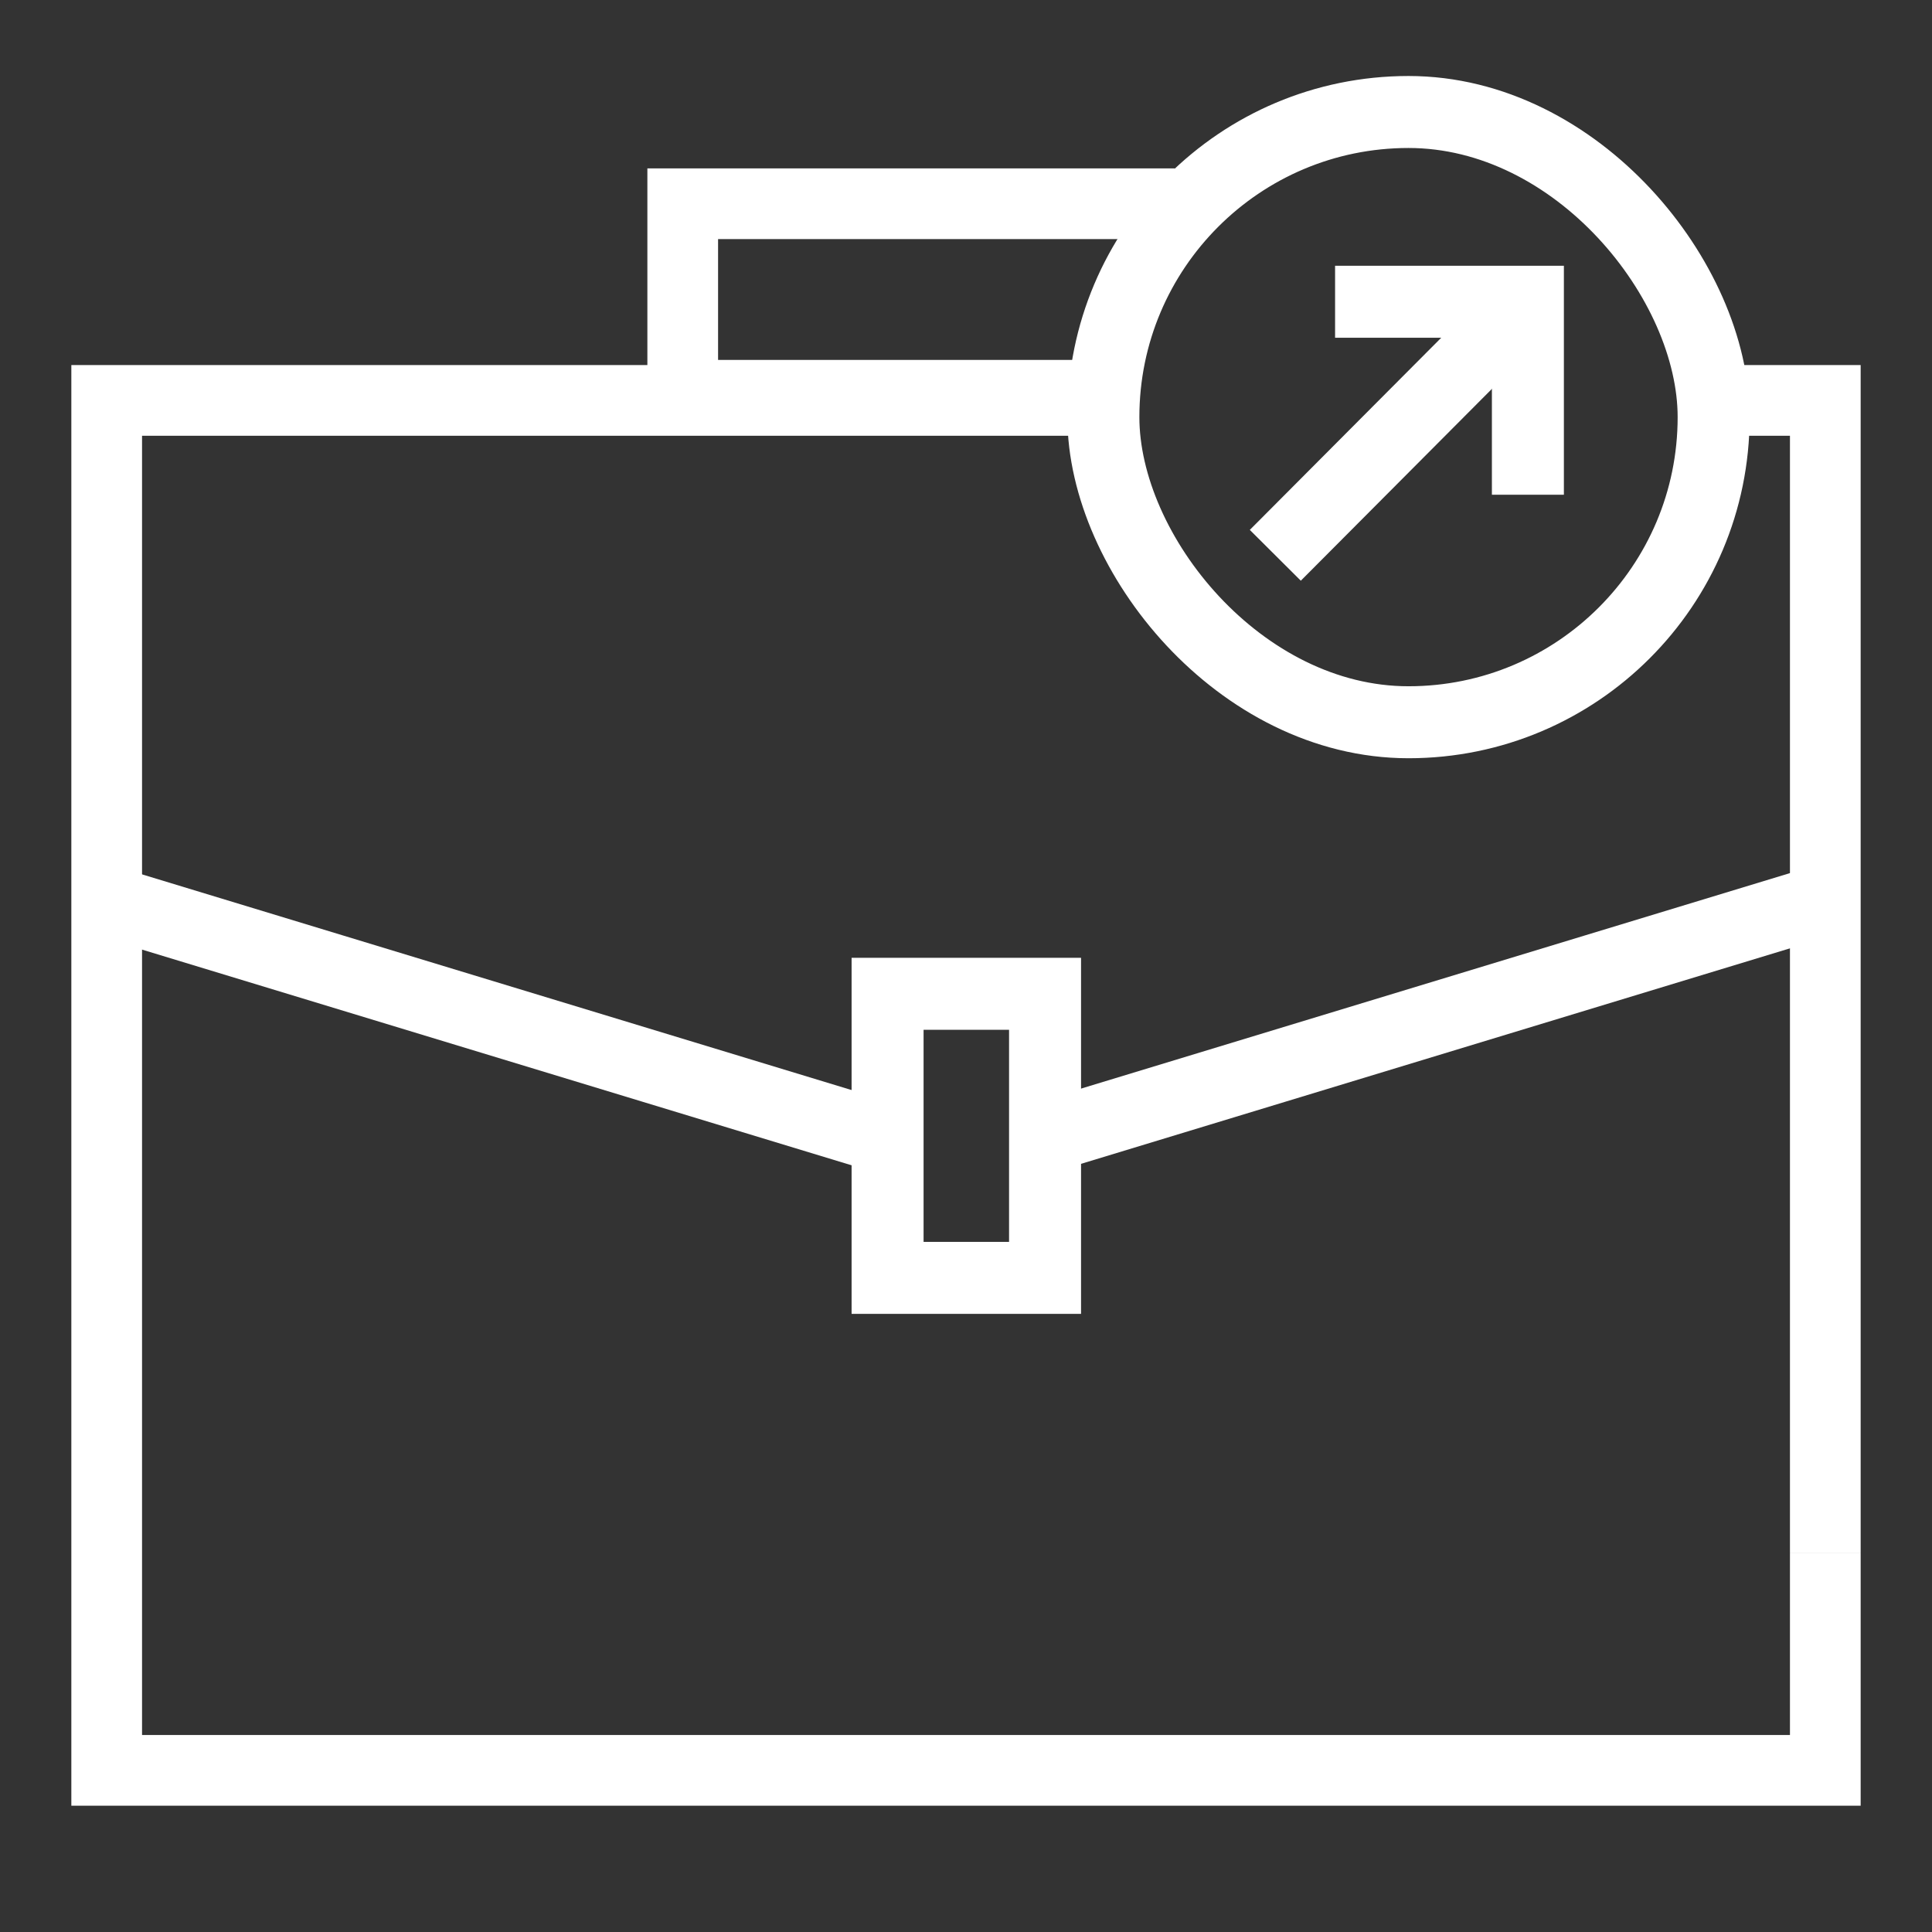
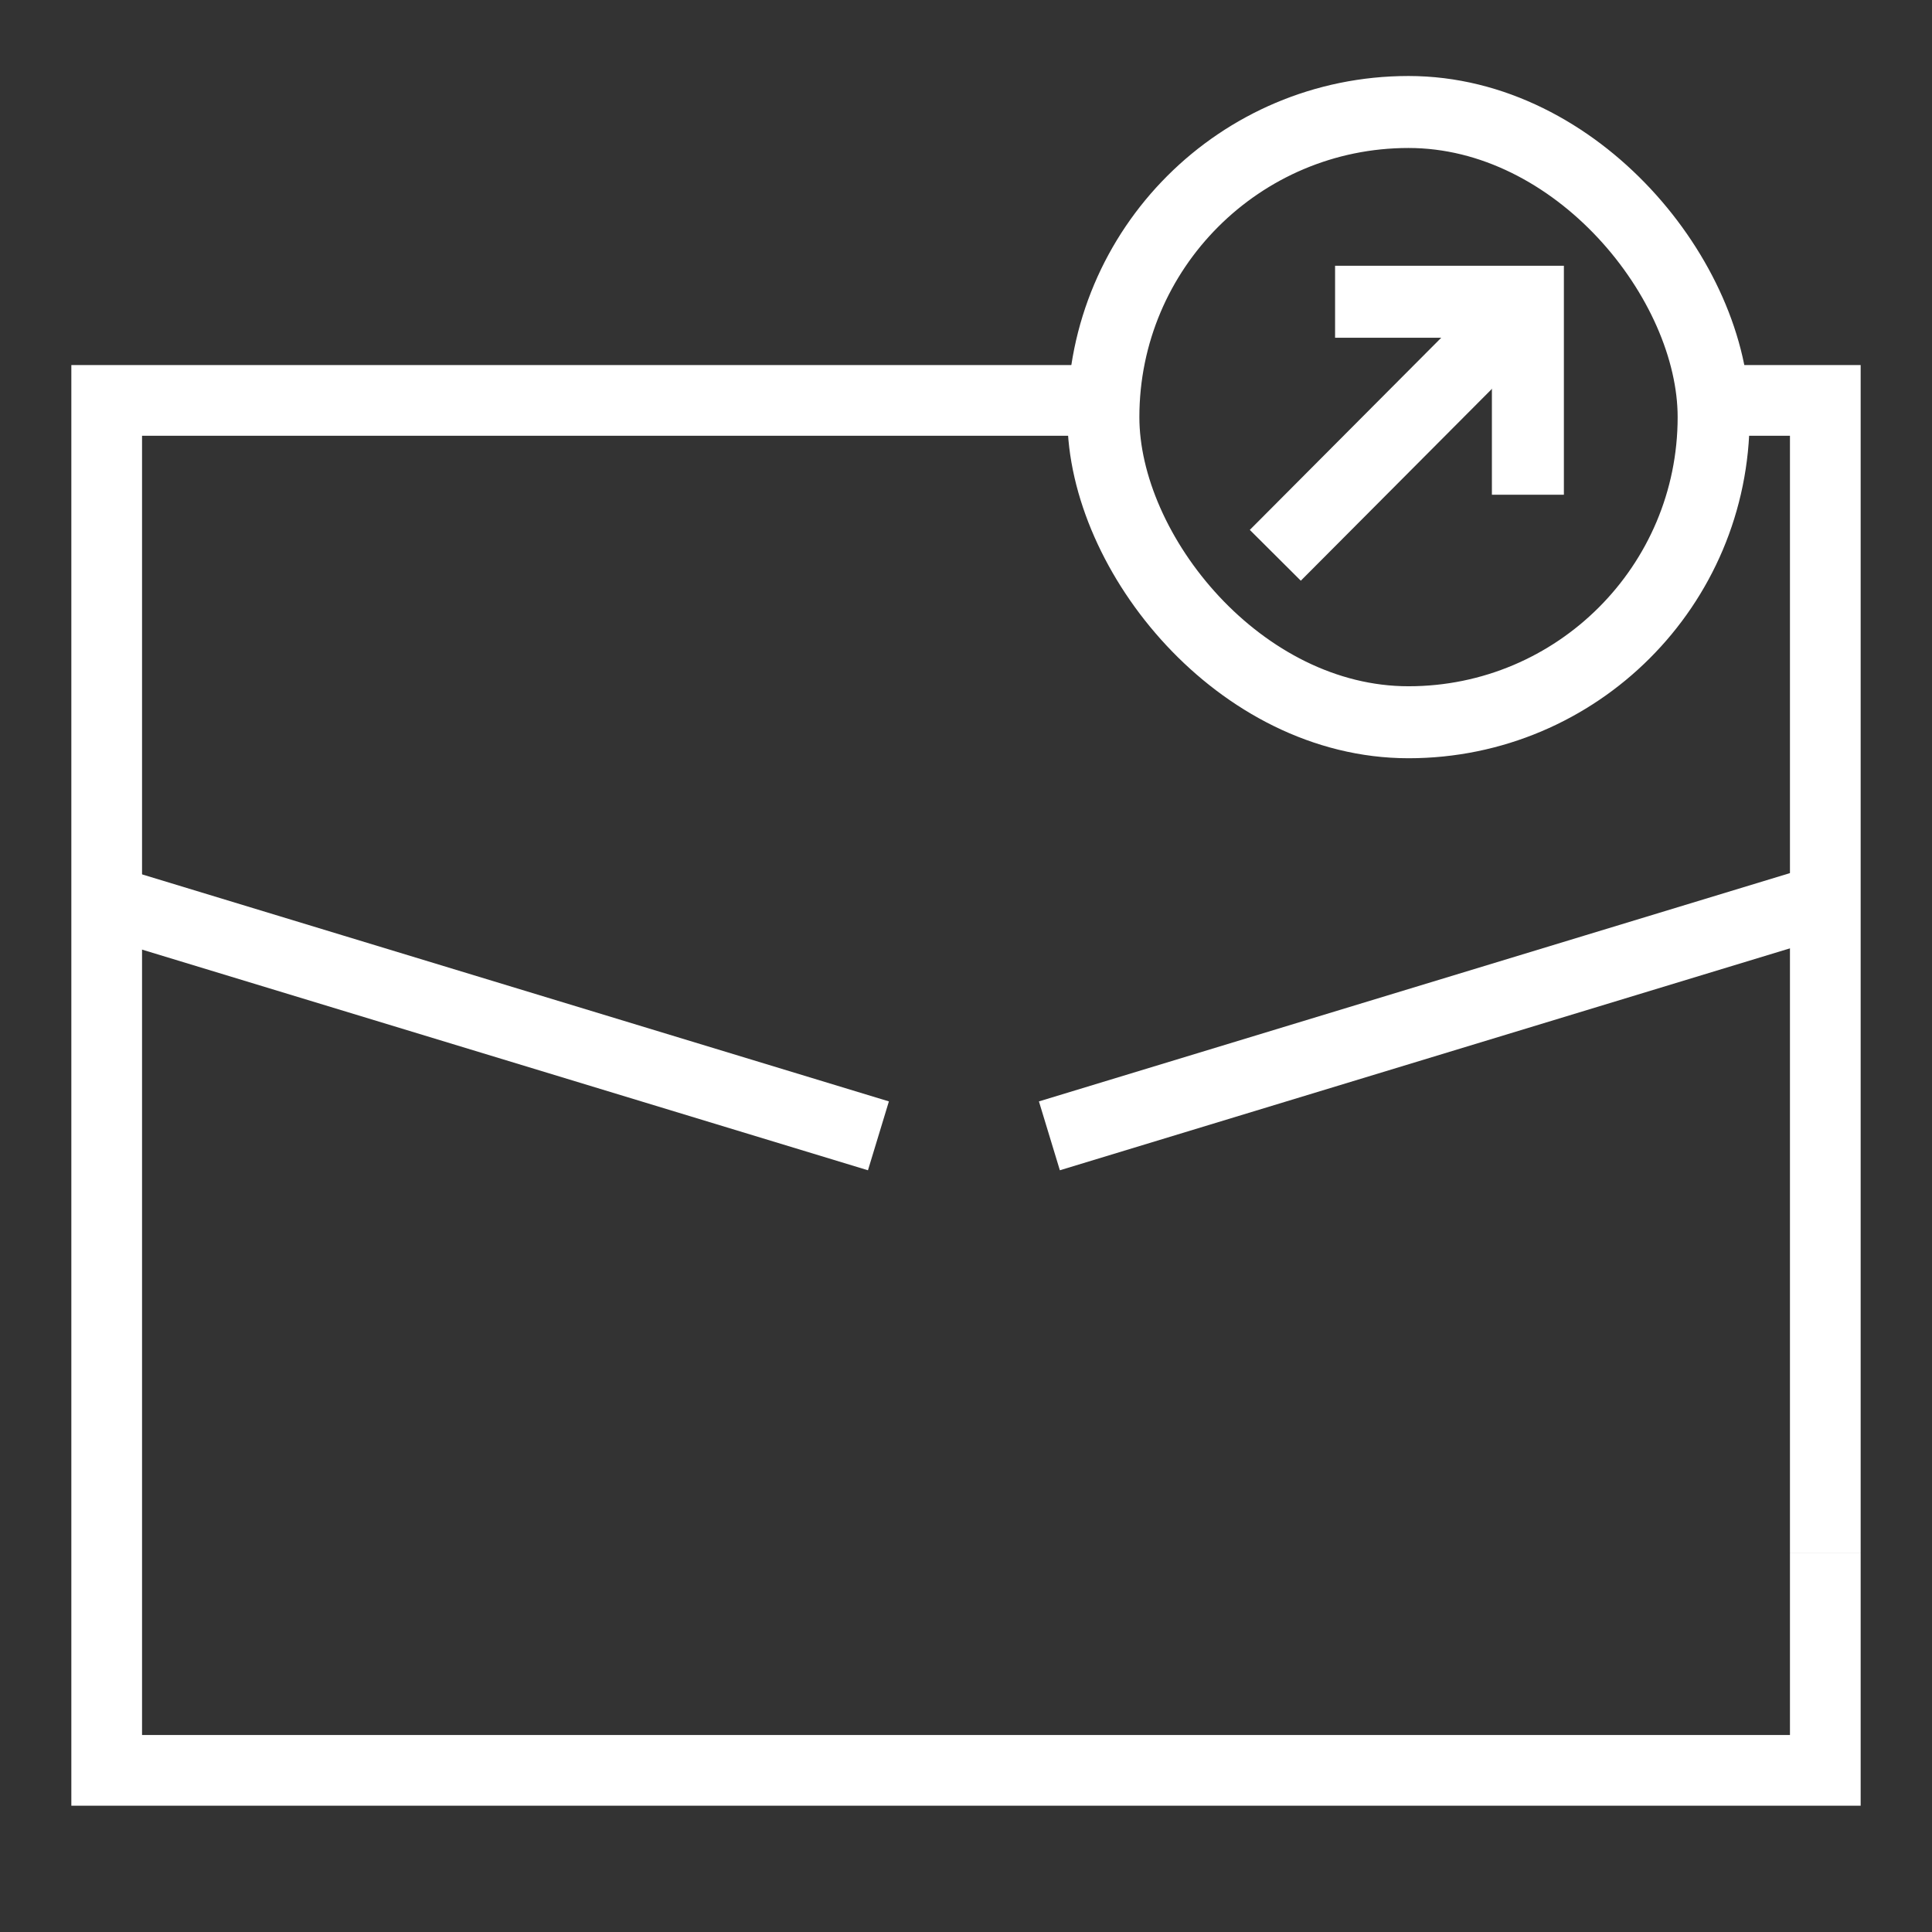
<svg xmlns="http://www.w3.org/2000/svg" id="Layer_1" data-name="Layer 1" viewBox="0 0 120.24 120.24">
  <rect x="0" y="0" width="120.24" height="120.24" fill="#333333" stroke="none" />
  <defs>
    <style>
      .cls-1 {
        stroke-width: 4.48px;
      }

      .cls-1, .cls-2 {
        fill: none;
        stroke: #fff;
        stroke-miterlimit: 10;
      }

      .cls-2 {
        stroke-width: 4.4px;
      }
    </style>
  </defs>
  <g>
    <polyline class="cls-2" points="107.22 24.92 113.6 24.92 113.6 96.67" />
    <polyline class="cls-2" points="113.6 96.67 113.6 110.18 6.64 110.18 6.64 24.92 68.67 24.92" />
-     <rect class="cls-1" x="55.24" y="61.85" width="9.8" height="17.68" />
    <line class="cls-1" x1="113.34" y1="56.09" x2="65.31" y2="70.69" />
    <line class="cls-1" x1="6.64" y1="56.09" x2="54.67" y2="70.69" />
-     <polyline class="cls-2" points="68.67 24.6 42.49 24.6 42.49 12.68 73.12 12.68" />
  </g>
  <g>
    <rect class="cls-1" x="68.67" y="6.97" width="37.98" height="37.98" rx="18.99" ry="18.99" />
    <g>
      <line class="cls-1" x1="79.37" y1="34.56" x2="95.09" y2="18.78" />
      <polyline class="cls-1" points="95.09 30.79 95.09 18.78 83.09 18.78" />
    </g>
  </g>
</svg>